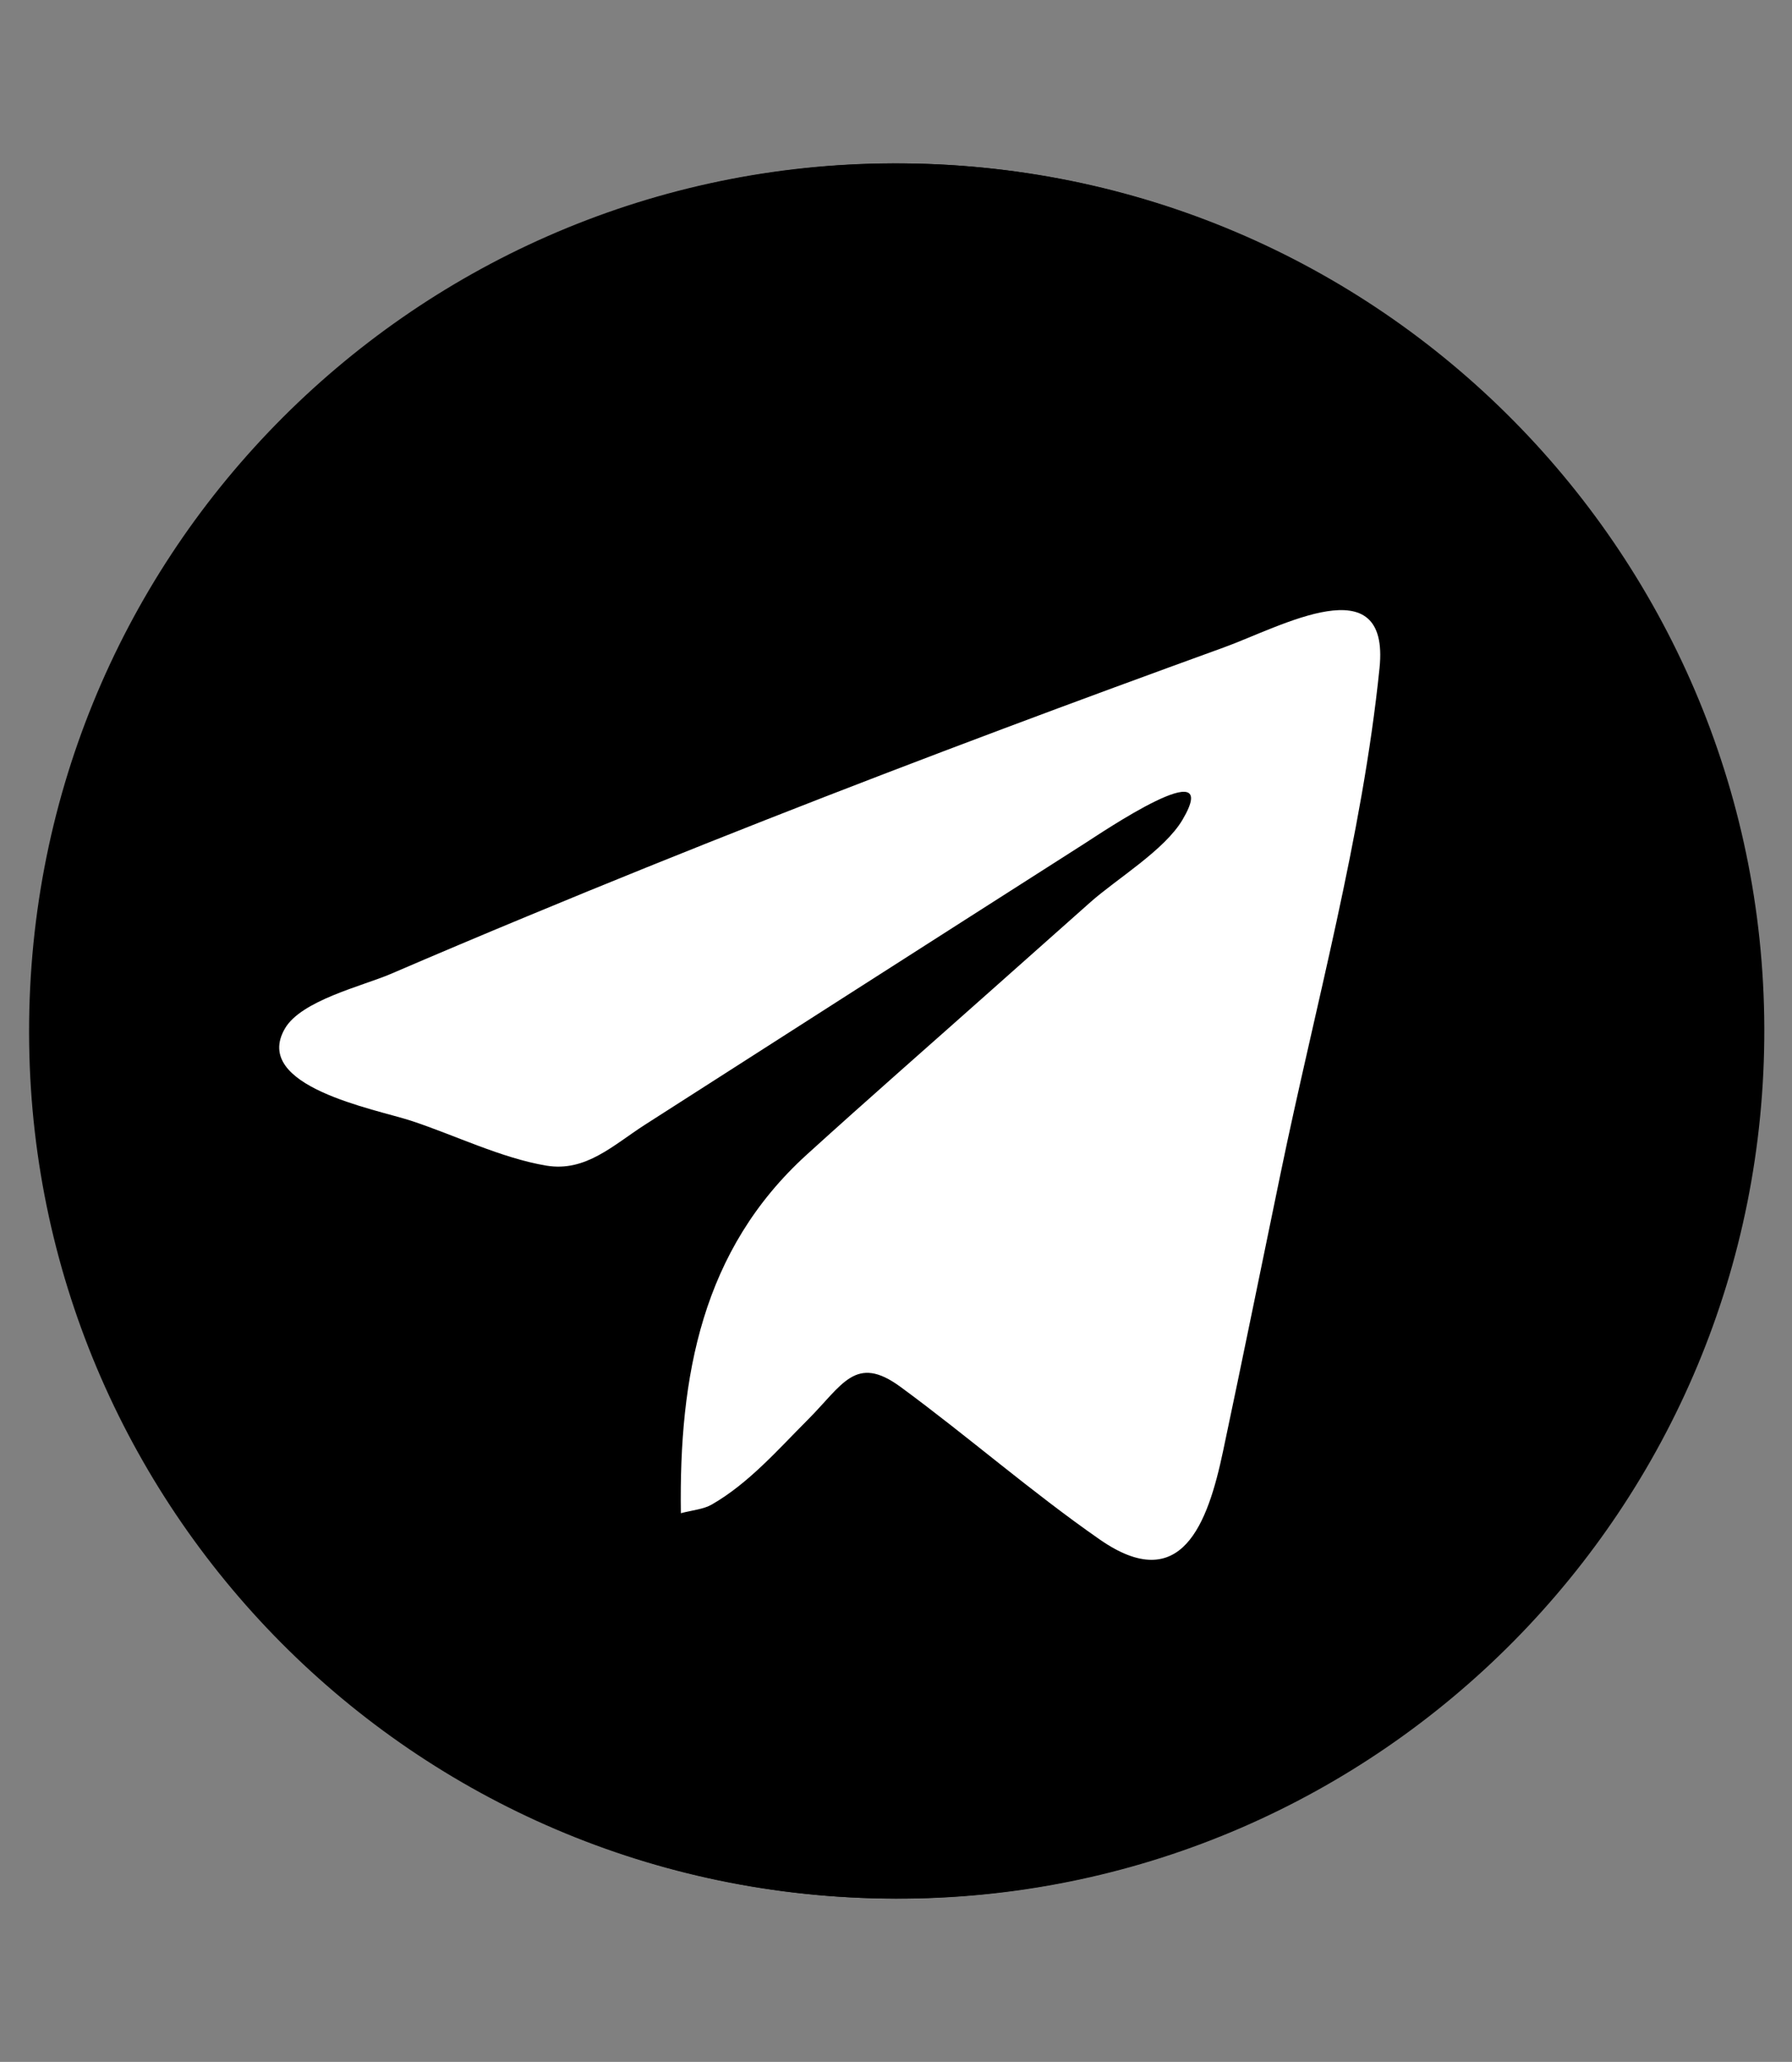
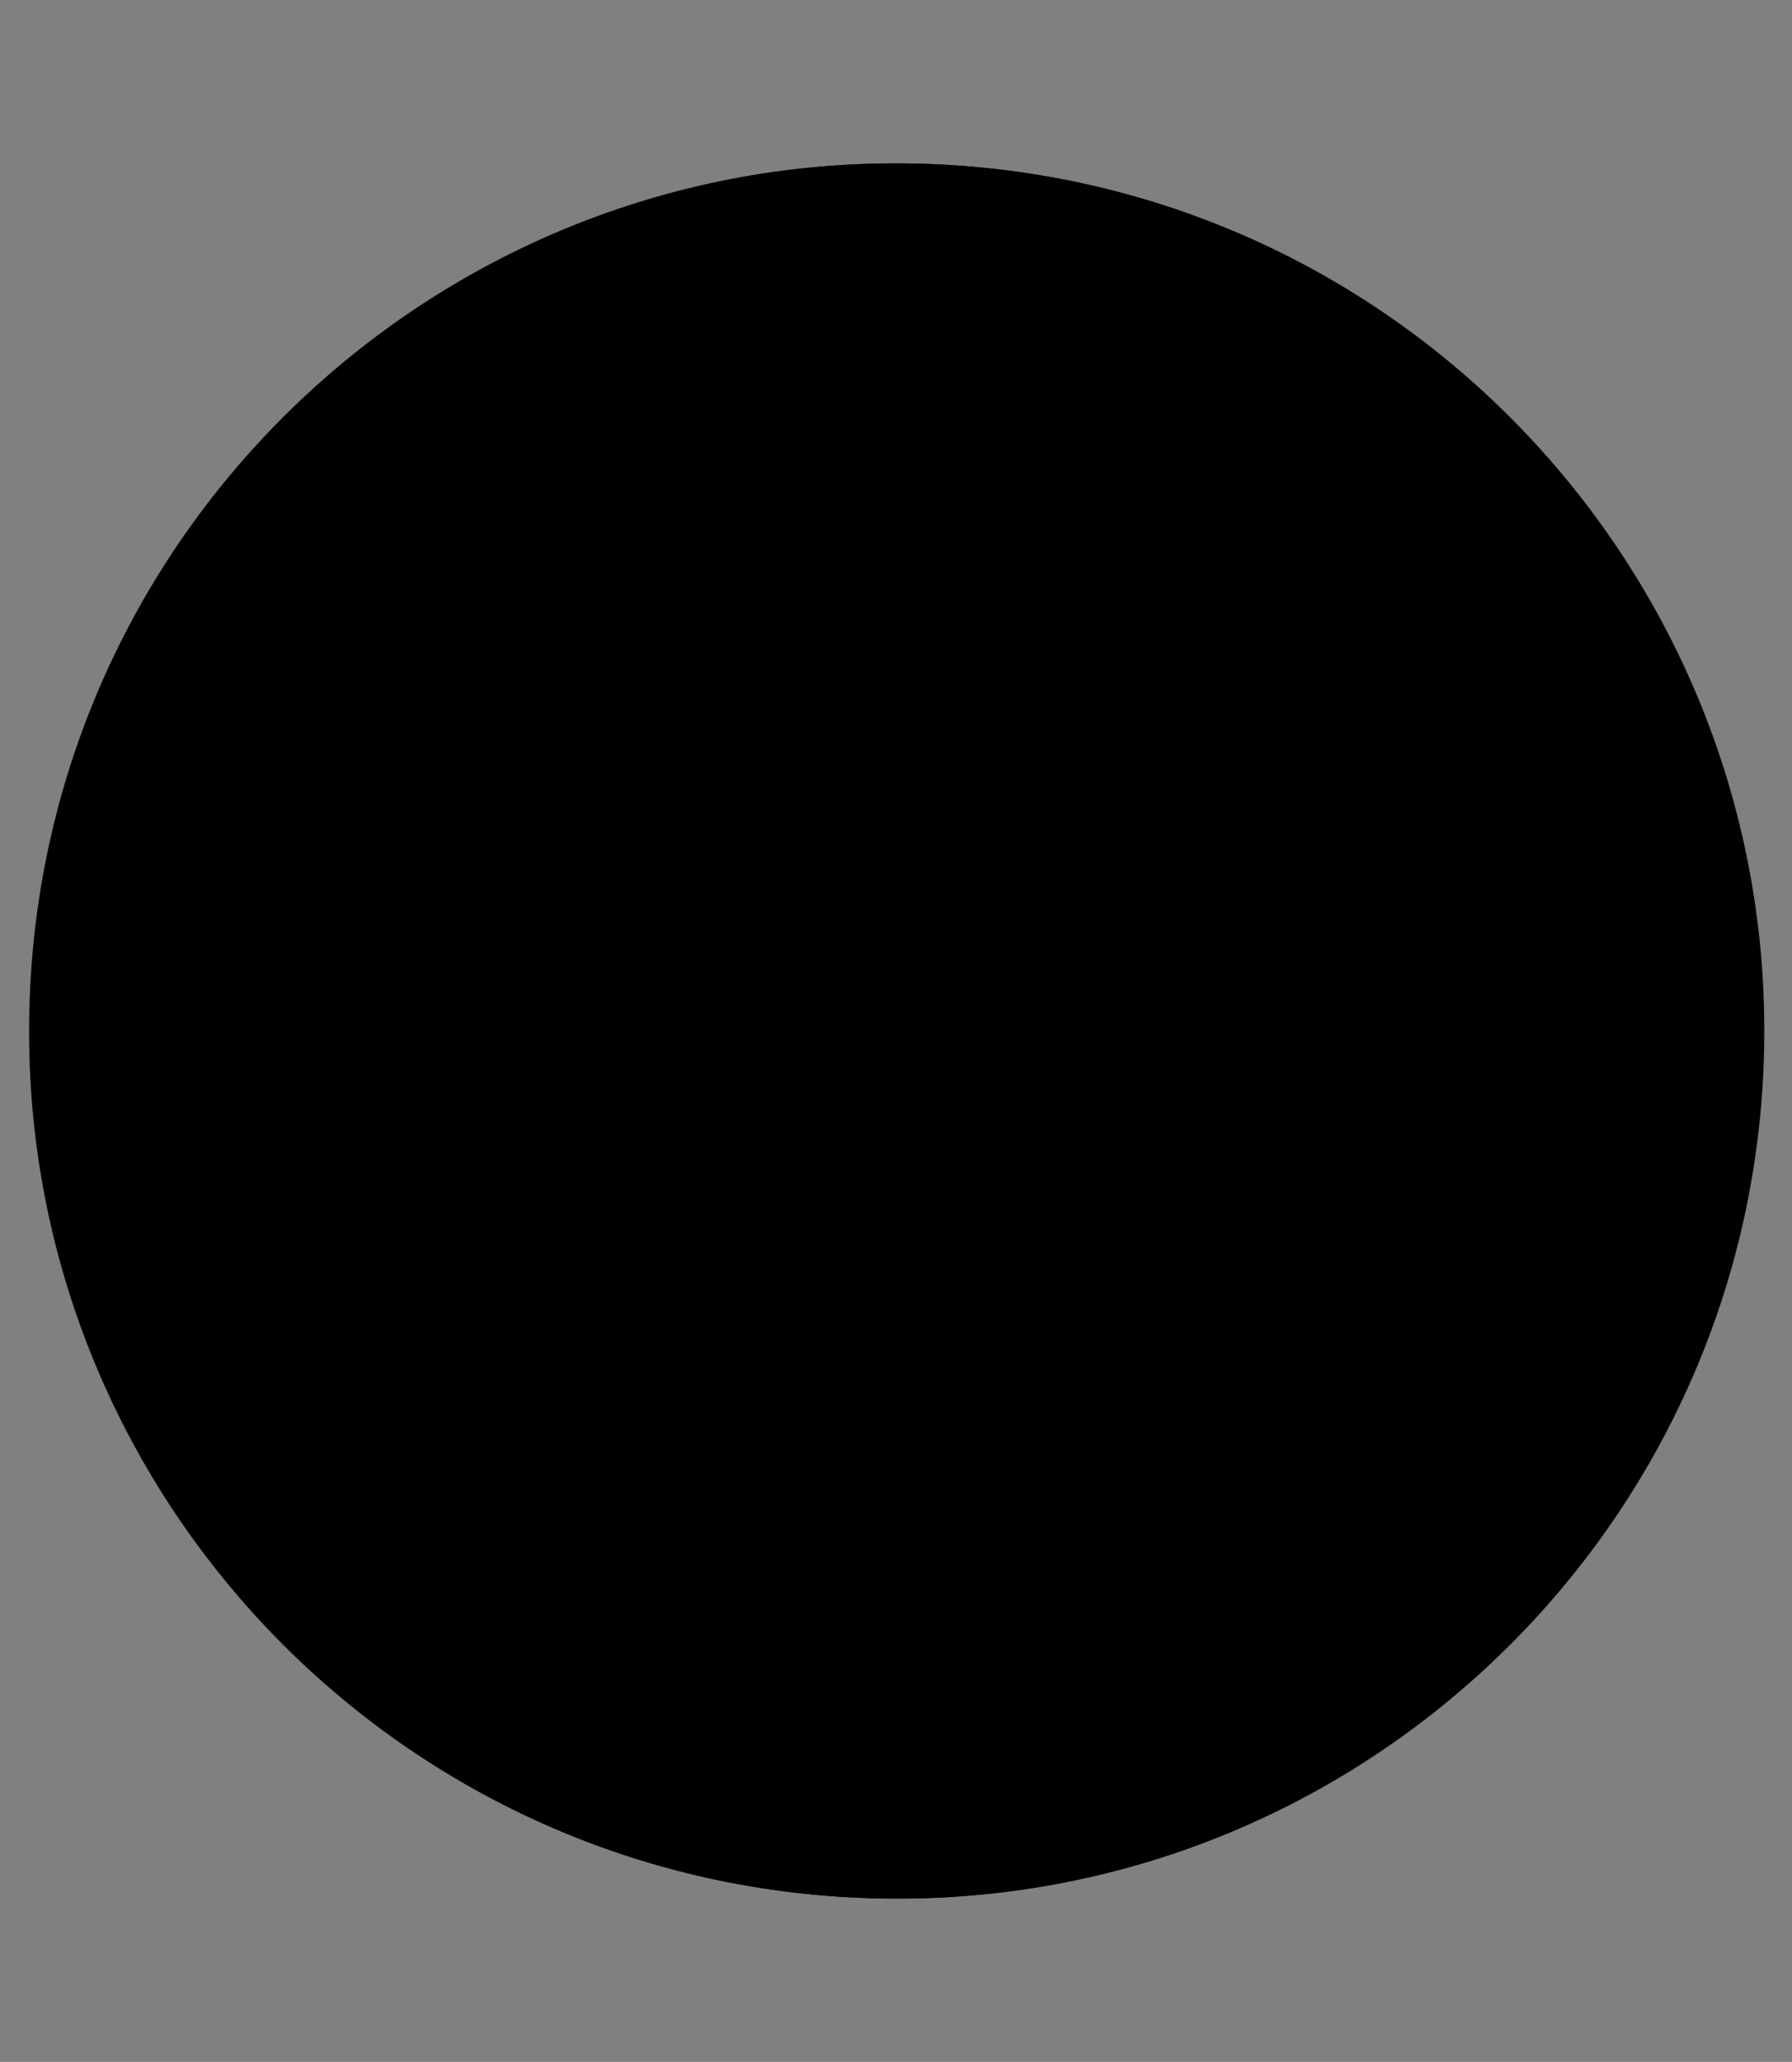
<svg xmlns="http://www.w3.org/2000/svg" version="1.1" id="Layer_1" x="0px" y="0px" viewBox="0 0 2174 2500" style="enable-background:new 0 0 2174 2500;" xml:space="preserve">
  <rect x="0" y="0" width="2174" height="2500" fill="#808080" stroke="none" />
  <style type="text/css">
	.st0{fill:#FFFFFF;}
</style>
  <g>
    <g>
      <path d="M35.4,1265.6C27.2,678,496.3,207.4,1068.8,198.2c593.3-9.5,1068.1,467.9,1069.9,1048c1.8,581-465.7,1050-1040.4,1055.7    C512.7,2307.7,43.1,1838.6,35.4,1265.6z M434.1,1860.5c40.8,0,77.1,0,113.4,0c150.7-157.1,296.2-319.1,444.9-478    c104.2,131.6,201.7,269.2,302.1,403.7c20.5,27.5,39.6,69,75.4,75.5c39.5,7.1,88.4-0.4,128.5-0.5c80.6-0.1,161.2,0,241.9,0    c-179.1-239.5-355.5-475.4-532.4-712c156.9-169.5,312.9-338.2,472.3-510.4c-46.5,0-99.1-11.1-135.7,21.1    c-45.2,39.7-84.1,91.5-125,135.8c-87.6,94.8-175.3,189.4-263.1,284c-100.3-127.4-194.7-259.8-291.7-389.7    c-23.5-31.5-30.5-50.7-69.9-51.5c-42.2-0.9-84.5,0.3-126.7,0.3c-73.6,0.1-157.2-11-229.6,2.3c168.1,224.9,334.9,447.9,502.3,671.8    C772.3,1495,604.7,1676.2,434.1,1860.5z" />
-       <path d="M607.5,724.1c58.3,0,113.2-0.3,168.2,0.4c5.3,0.1,12,5.3,15.6,10c133.2,177.7,266.1,355.6,399.2,533.5    c122.6,163.9,245.3,327.8,367.9,491.8c3.3,4.4,6.3,8.9,11.4,16.1c-21.9,0-41.2,0-60.5,0c-34.2,0-68.5,0.6-102.7-0.5    c-7.1-0.2-16.4-4.6-20.5-10.1c-107.6-143-214.6-286.3-321.7-429.6c-148.1-198.1-296.3-396.1-444.4-594.1    C616.3,736.8,613,731.8,607.5,724.1z" />
    </g>
  </g>
  <g>
    <g>
      <path d="M37,1265.7C28.9,678.1,498,207.5,1070.5,198.3c593.3-9.5,1068.1,467.9,1069.9,1048c1.8,581-465.7,1050-1040.4,1055.7    C514.3,2307.7,44.7,1838.7,37,1265.7z" />
-       <path d="M609.2,724.2c58.3,0,113.2-0.3,168.2,0.4c5.3,0.1,12,5.3,15.6,10c133.2,177.7,266.1,355.6,399.2,533.5    c122.6,163.9,245.3,327.8,367.9,491.8c3.3,4.4,6.3,8.9,11.4,16.1c-21.9,0-41.2,0-60.5,0c-34.2,0-68.5,0.6-102.7-0.5    c-7.1-0.2-16.4-4.6-20.5-10.1c-107.6-143-214.6-286.3-321.7-429.6c-148.1-198.1-296.3-396.1-444.4-594.1    C618,736.9,614.6,731.9,609.2,724.2z" />
    </g>
  </g>
  <g>
    <g>
-       <path class="st0" d="M826,1834.7c-2.3-166,25.2-319,152.9-434.9c74.6-67.7,150.6-134.1,225.9-201.1c39.3-34.9,78.7-69.8,118-104.8    c32-28.4,90-63.1,111.8-100c50.4-85.4-98.6,16-119.1,29c-96.3,61.4-192.5,122.9-288.7,184.4c-81.4,52-162.8,104.1-244.2,156.3    c-38.8,24.9-71.9,57.6-119.7,49.7c-54.4-9-111.9-37.3-164.4-54.5c-43.2-14.1-193.7-41.5-152.8-111.8c19.9-34.1,94.1-51.5,128-66    c55.4-23.8,111-47.3,166.8-70.4c191-79.3,383.7-154.7,577.3-227.3c88.8-33.3,177.8-66,266.9-98.3c69.1-25,201.7-100.2,188.9,25    c-21,205.4-78.3,410.7-120,612.6c-23.3,112.4-46.1,225-69.9,337.3c-18.4,87.1-50.4,175.6-149.5,106.7    c-83.3-57.9-160-125.1-241.8-185.1c-54.6-40-70.2-2.3-112.6,40.1c-36.3,36.3-71.4,76.8-116.3,102.6    C853.4,1830,840.4,1830.9,826,1834.7z" />
-     </g>
+       </g>
  </g>
</svg>